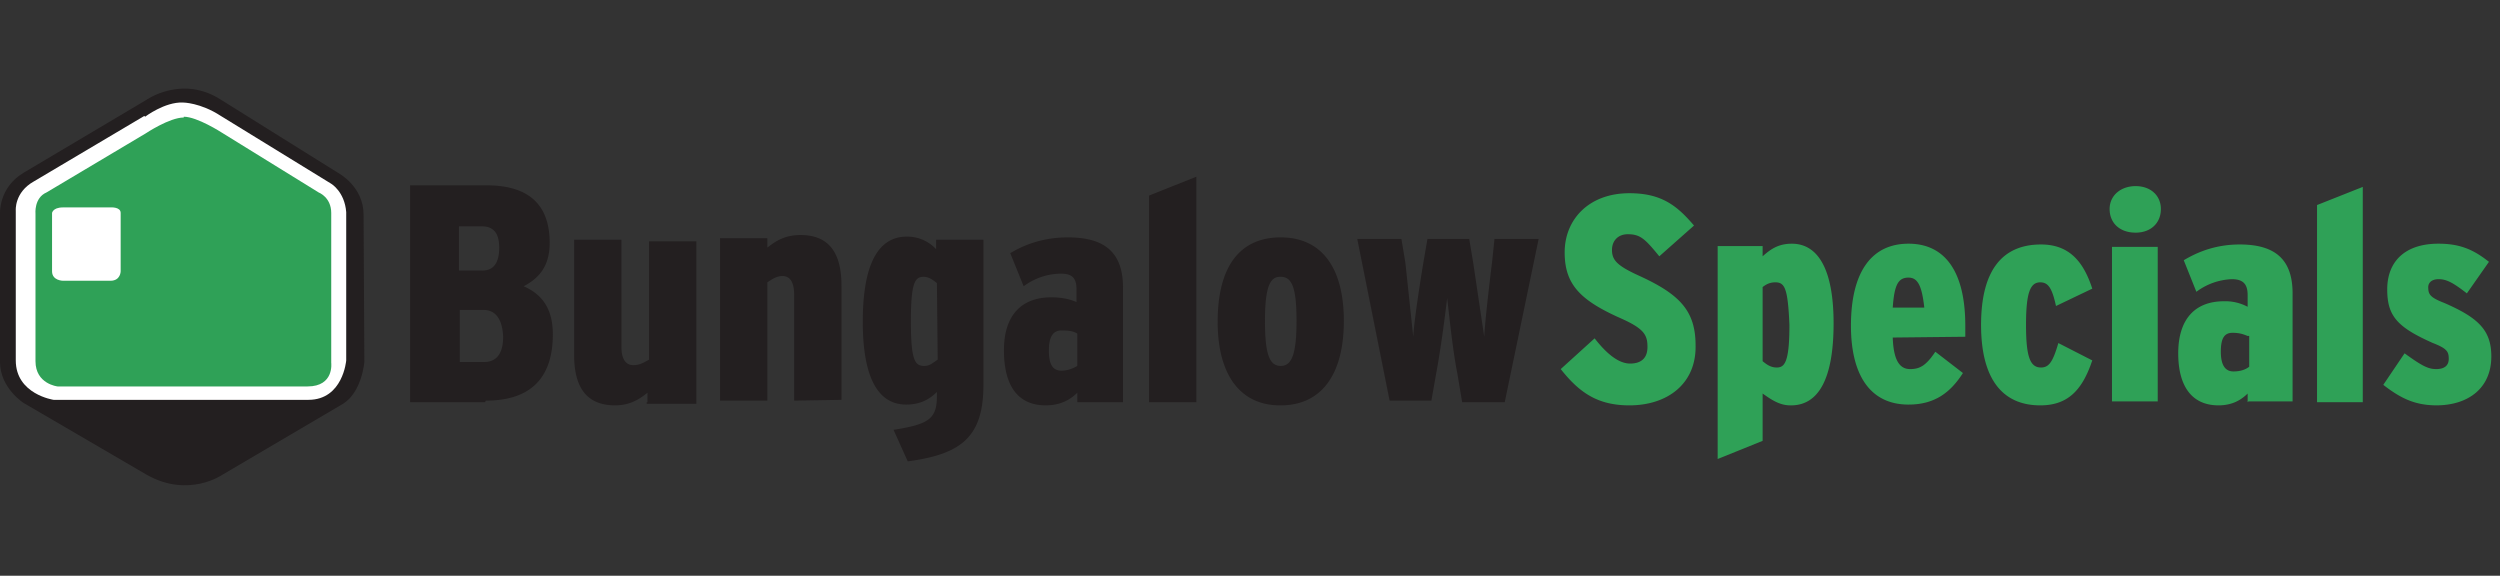
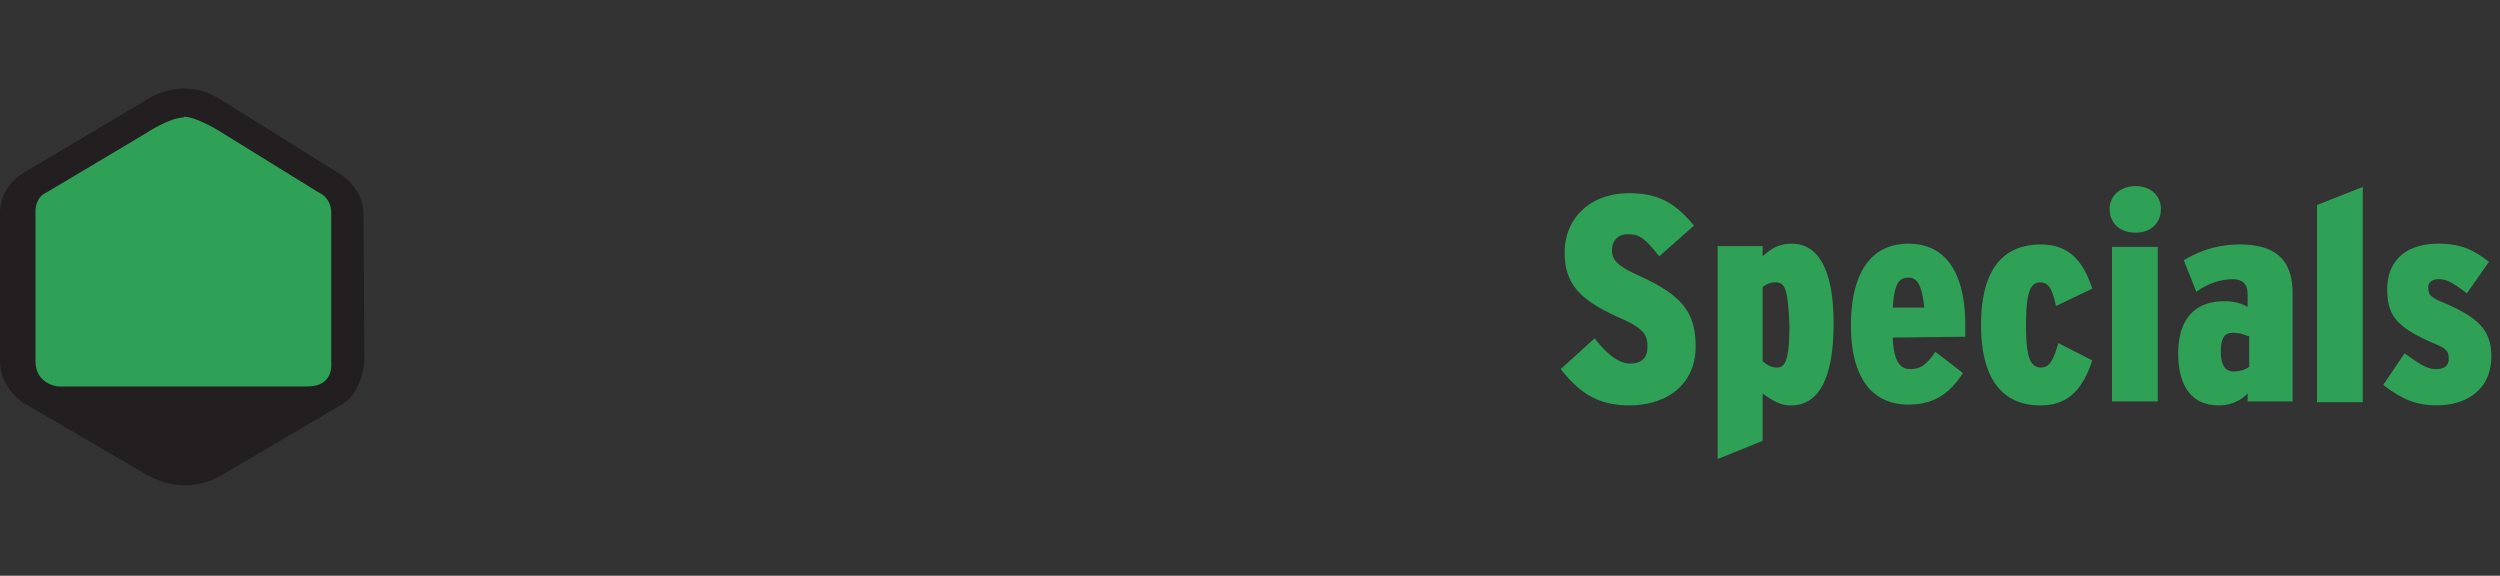
<svg xmlns="http://www.w3.org/2000/svg" width="317" height="73" viewBox="0 0 317 73">
  <rect x="0" y="0" width="317" height="73" fill="#333333" stroke="none" />
  <g fill="none" fill-rule="evenodd">
    <path fill="#231F20" d="m46.1 27.1.1 18.8s-.3 3.8-2.7 5.3l-15.3 9s-4.3 3-9.6 0L3 51.1s-3-1.9-3-5.2V27.1s-.2-3.3 3-5.2l15.5-9.2s4.6-3.3 9.6 0L43 22s3.1 1.7 3.1 5.2z" />
-     <path fill="#FFF" d="M18.4 14.8s2.5-1.9 4.8-1.8c0 0 2.2 0 4.8 1.7l14 8.6s1.7 1 1.9 3.6v18.8s-.4 5-4.8 5H6.8S2 50 2 45.7v-19s-.2-2.3 2.3-3.7l14-8.3z" />
    <path fill="#2FA157" d="M23.3 14.8c1.7 0 4.8 2 4.8 2l12.3 7.6S42 25 42 27v19s.4 3-3 3H7.3s-2.8-.3-2.8-3.2V27.1s-.2-2 1.4-2.7l12.6-7.5s3-2 4.8-2z" />
-     <path fill="#FFF" d="M8 26.3h6s1.3-.1 1.3.7v7.4s0 1.2-1.3 1.2H8s-1.4 0-1.4-1.2V27c0 .1 0-.7 1.4-.7z" />
-     <path fill="#231F20" d="M61.5 51H52V23.5h9.7c5.4 0 8 2.5 8 7.3 0 3-1.4 4.5-3.3 5.5 2.3 1 3.7 2.8 3.7 6.1 0 5.3-2.6 8.4-8.5 8.4zm-.4-22.3h-2.9v5.6h3c1.4 0 2.1-1 2.1-2.9 0-1.8-.7-2.7-2.2-2.7zm.2 10.6h-3v6.6h3.1c1.5 0 2.4-1 2.4-3.2-.1-2.3-1-3.4-2.5-3.4zM82.1 51v-1.2c-1 .8-2.2 1.6-4.1 1.6-3.4 0-5.2-2-5.2-6.4V30.4h6V44c0 1.6.6 2.3 1.5 2.3.8 0 1.3-.3 2-.7v-15h6v20.6H82V51zm18.6 0V37.4c0-1.6-.5-2.4-1.5-2.4-.7 0-1.3.4-1.9.8v15h-6V30.2h6v1.2c1-.8 2.2-1.6 4.2-1.6 3.4 0 5.2 2 5.2 6.4v14.5l-6 .1zm14.4 7.5-1.8-4c4.5-.7 5.5-1.4 5.5-4.3v-.5c-1 1-2.2 1.6-3.9 1.6-3.5 0-5.5-3.3-5.5-10.5 0-7.4 2-10.8 5.6-10.8a5 5 0 0 1 3.7 1.6v-1.2h6v18.4c0 6.6-2.8 8.8-9.6 9.7zm3.7-22.6c-.5-.4-1-.8-1.7-.8-1.1 0-1.6.8-1.6 5.6 0 5 .5 5.7 1.7 5.7.7 0 1.1-.4 1.7-.8l-.1-9.7zM136.6 51v-1.2c-1 1-2.3 1.6-4 1.6-3.4 0-5.3-2.3-5.3-7 0-4.5 2.3-6.7 6-6.7 1.5 0 2.5.3 3.2.6v-1.6c0-1.5-.6-2-2-2a8 8 0 0 0-4.7 1.6l-1.7-4.2c2-1.2 4.4-2 7.3-2 4.8 0 7 2 7 6.4V51h-5.8zm0-8.7c-.5-.3-1-.4-2-.4s-1.6.7-1.6 2.5c0 1.7.4 2.6 1.6 2.6.8 0 1.5-.3 2-.6v-4.1zm9.1 8.7V24.8l6-2.4V51h-6zm16.6.4c-4.9 0-7.9-3.7-7.9-10.6 0-7 2.8-10.7 8-10.7 5 0 8 3.6 8 10.6s-3 10.7-8 10.7zm0-16.3c-1.3 0-1.9 1.4-1.9 5.6 0 4.3.6 5.7 2 5.7s2-1.5 2-5.7c0-4.3-.6-5.6-2-5.6zM190.8 51h-5.4l-.6-3.6c-.6-3-1-7.1-1.3-9.6-.3 2.5-.8 6.4-1.4 9.6l-.6 3.4h-5.3l-4.1-20.5h5.6l.5 3 1 9.4c.1-2 .9-7.1 1.3-9.5l.5-2.9h5.3l.5 3 1.4 9.4c.1-2 .7-7.1 1-9.5l.3-2.9h5.6L190.8 51z" />
    <path fill="#2FA157" d="M206.6 51.4c-4.1 0-6.4-1.7-8.7-4.6l4.3-3.9c1.7 2.2 3.2 3.2 4.5 3.2 1.3 0 2.2-.6 2.2-2.1s-.4-2.3-3.3-3.6c-5.2-2.3-7.2-4.3-7.2-8.4 0-4.2 3.1-7.5 8.2-7.5 4 0 6 1.5 8.2 4.1l-4.4 3.9c-1.8-2.2-2.4-2.8-4-2.8-1.2 0-2 .8-2 2 0 1.3.7 2 3.3 3.2 5.3 2.4 7.3 4.5 7.3 8.9.1 4.8-3.5 7.6-8.4 7.6zm20.4 0c-1.4 0-2.5-.8-3.5-1.5v6l-5.7 2.3v-27h5.7v1.3c1-.9 2-1.6 3.7-1.6 3.3 0 5.3 3.2 5.3 10.1 0 7.2-2 10.4-5.4 10.4zm-1.9-15.6c-.6 0-1.1.2-1.6.6v9.4c.5.4 1 .8 1.8.8 1 0 1.6-.7 1.6-5.4-.2-4.7-.6-5.4-1.8-5.4zm14.9 7c.1 3.1 1 4 2.2 4 1.2 0 2-.4 3.2-2.2l3.5 2.7c-1.6 2.5-3.6 4-6.9 4-4.9 0-7.3-3.8-7.3-10 0-6.8 2.6-10.4 7.3-10.4 4.6 0 7.2 3.5 7.2 10.4v1.4l-9.2.1zm2-7.6c-1.3 0-1.8.9-2 3.8h4c-.3-2.7-.8-3.8-2-3.8zm16.7 16.2c-4.6 0-7.5-3.1-7.5-10.2 0-6.8 2.6-10.2 7.6-10.2 3.6 0 5.4 2.2 6.5 5.6l-4.6 2.2c-.5-2.3-1-3-2-3-1.3 0-1.8 1.4-1.8 5.4s.5 5.4 1.9 5.4c1 0 1.5-.7 2.2-3.1l4.3 2.2c-1.3 3.9-3.2 5.7-6.6 5.7zm12.1-21.9c-2 0-3.3-1.2-3.3-3 0-1.7 1.4-2.9 3.3-2.9s3.2 1.2 3.2 2.9c0 1.8-1.3 3-3.2 3zm-3 21.4V31.3h5.8v19.6H268zm17.2.1v-1.1c-1 1-2.2 1.5-3.7 1.5-3.2 0-5.1-2.2-5.1-6.6 0-4.3 2.1-6.6 5.8-6.6a6 6 0 0 1 3 .7v-1.5c0-1.4-.6-2-2-2a8 8 0 0 0-4.5 1.6l-1.6-4c2-1.2 4.3-2 7.1-2 4.6 0 6.7 2 6.7 6.2v13.7h-5.6zm0-8.4c-.5-.2-1-.4-1.9-.4-1 0-1.5.6-1.5 2.4 0 1.6.5 2.5 1.6 2.5.8 0 1.5-.2 2-.6v-3.9h-.1zm8.8 8.4V26l5.8-2.3V51zm15.2.4c-2.8 0-4.6-.9-6.8-2.6l2.7-4c2.2 1.6 3 2 4 2s1.6-.4 1.6-1.3-.2-1.3-2-2c-4.5-2-5.8-3.4-5.8-6.8 0-3.5 2.2-5.8 6.5-5.8 2.8 0 4.5.8 6.4 2.3l-2.8 4c-1.8-1.4-2.6-1.8-3.6-1.8-.9 0-1.3.5-1.3 1 0 .9.2 1.3 2 2 4.4 1.9 6 3.5 6 6.8 0 4-2.9 6.2-7 6.2z" />
  </g>
</svg>